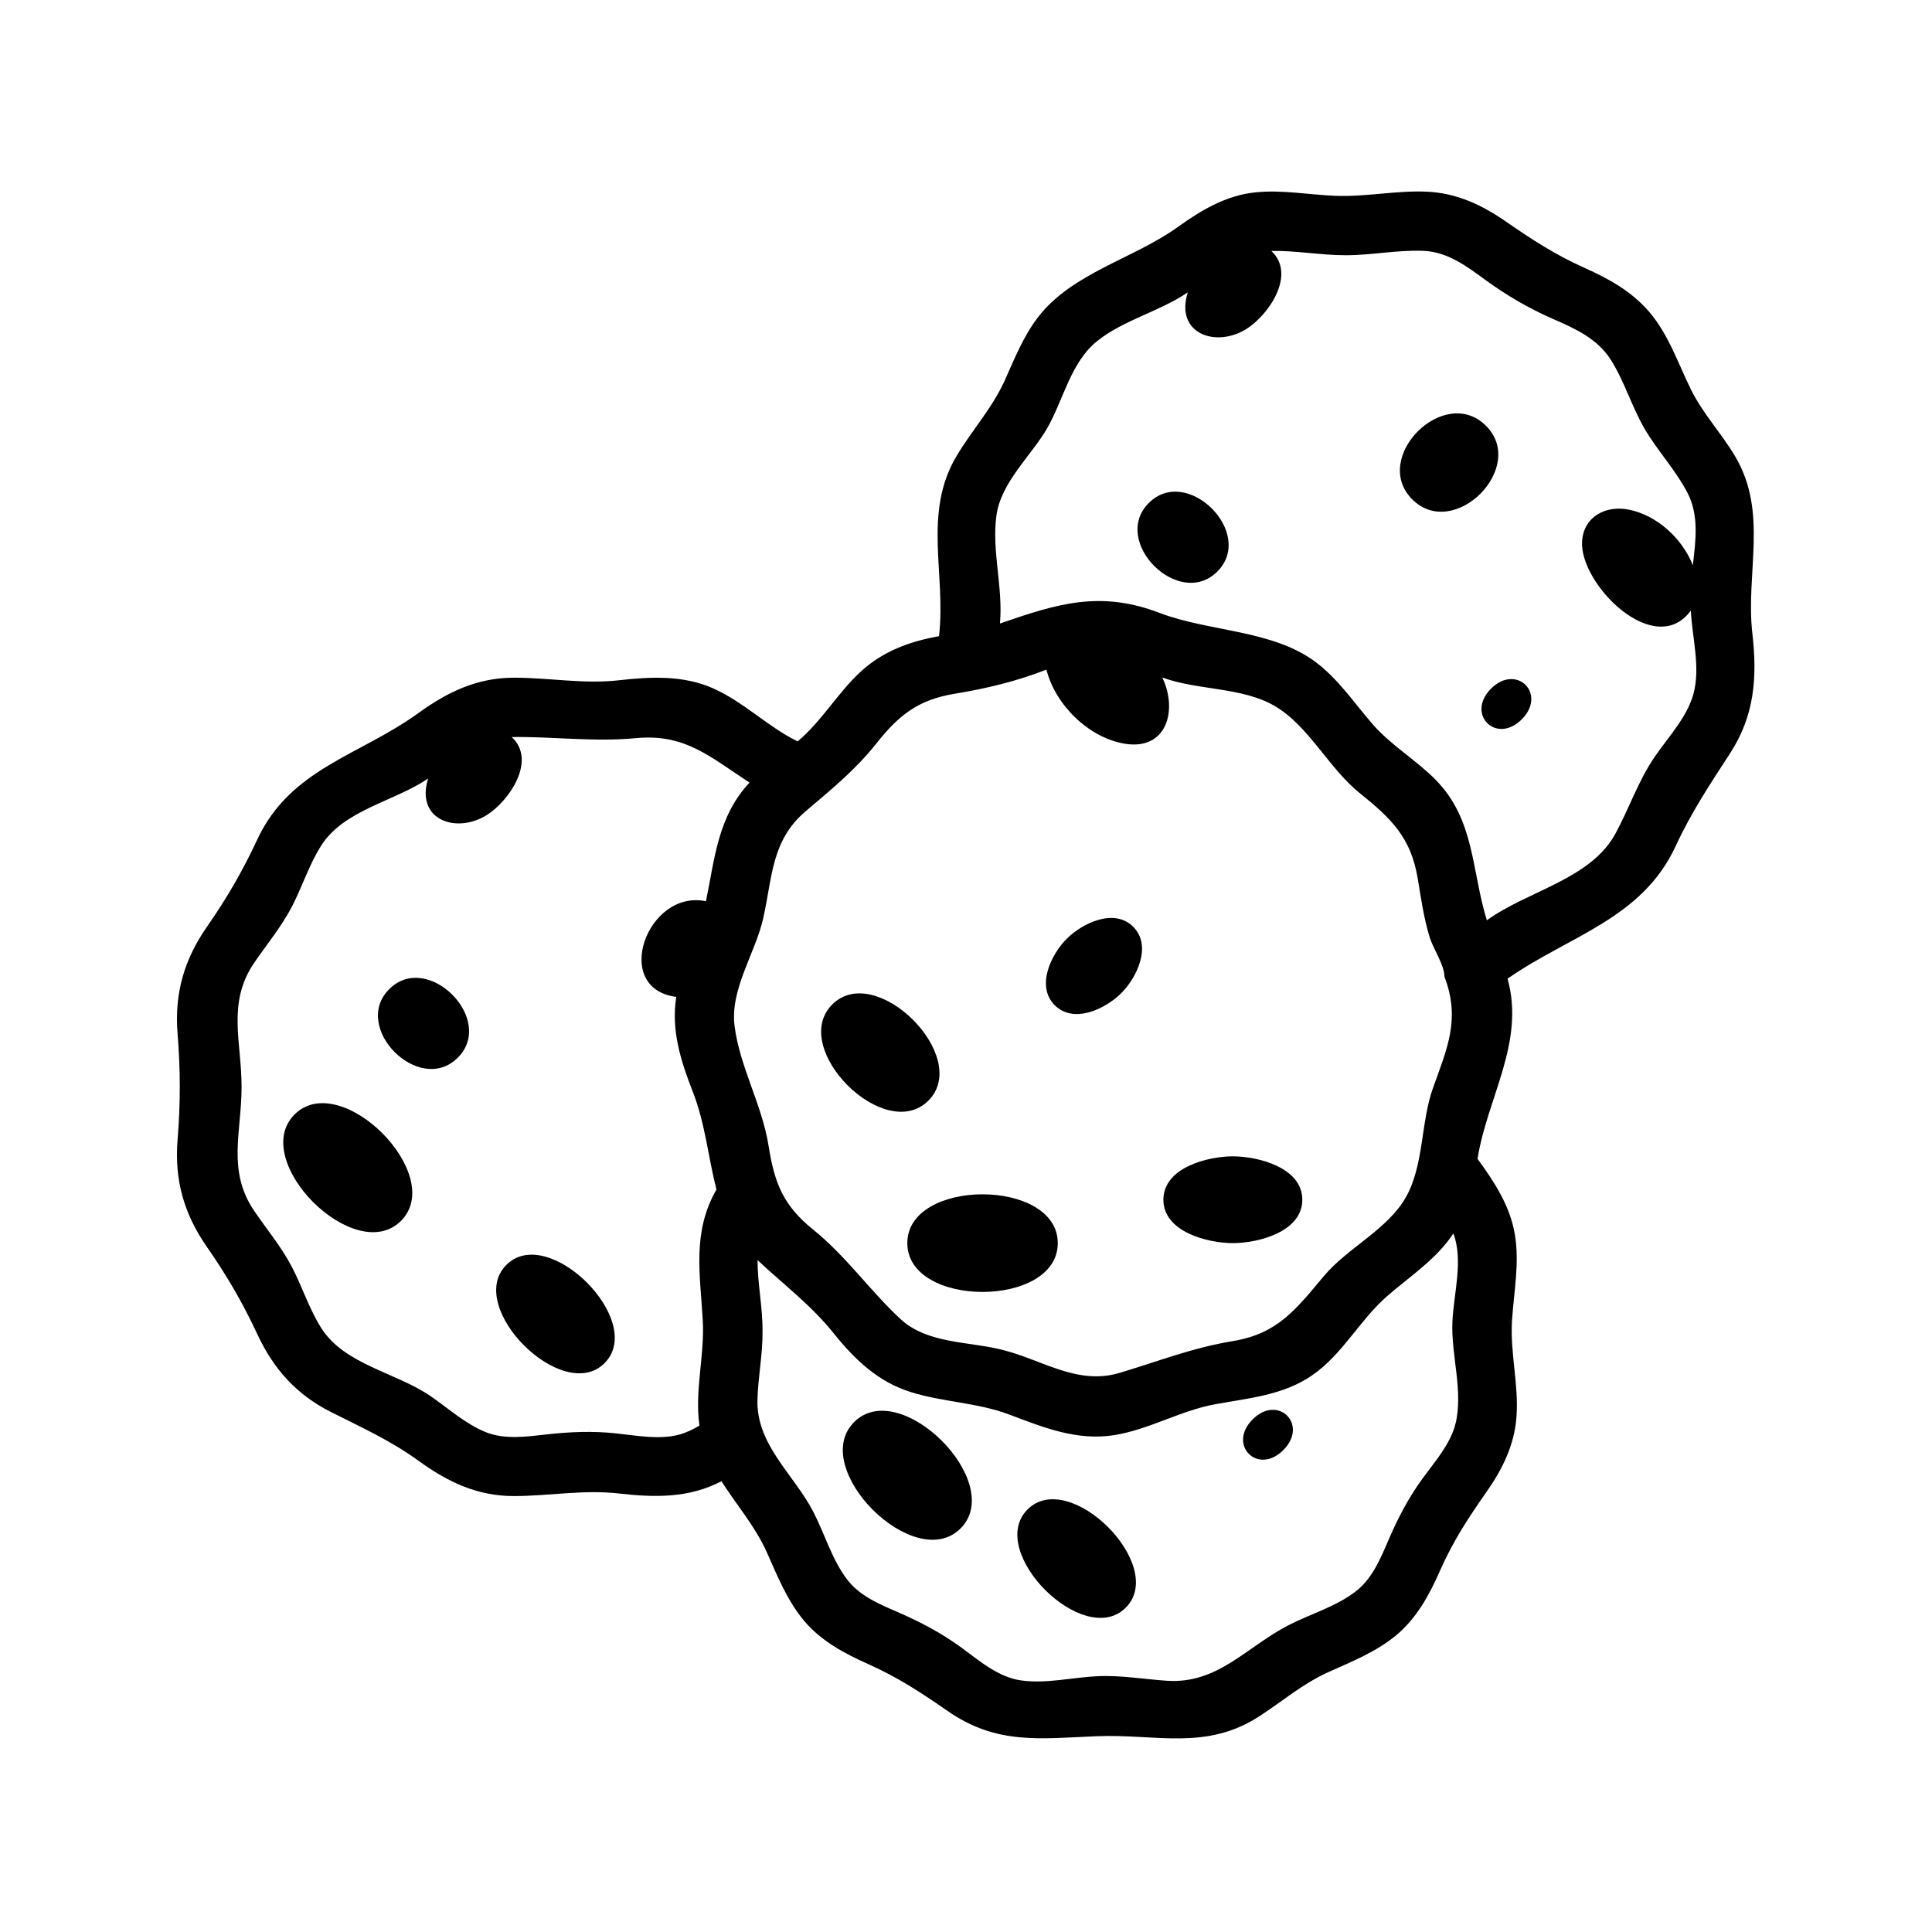
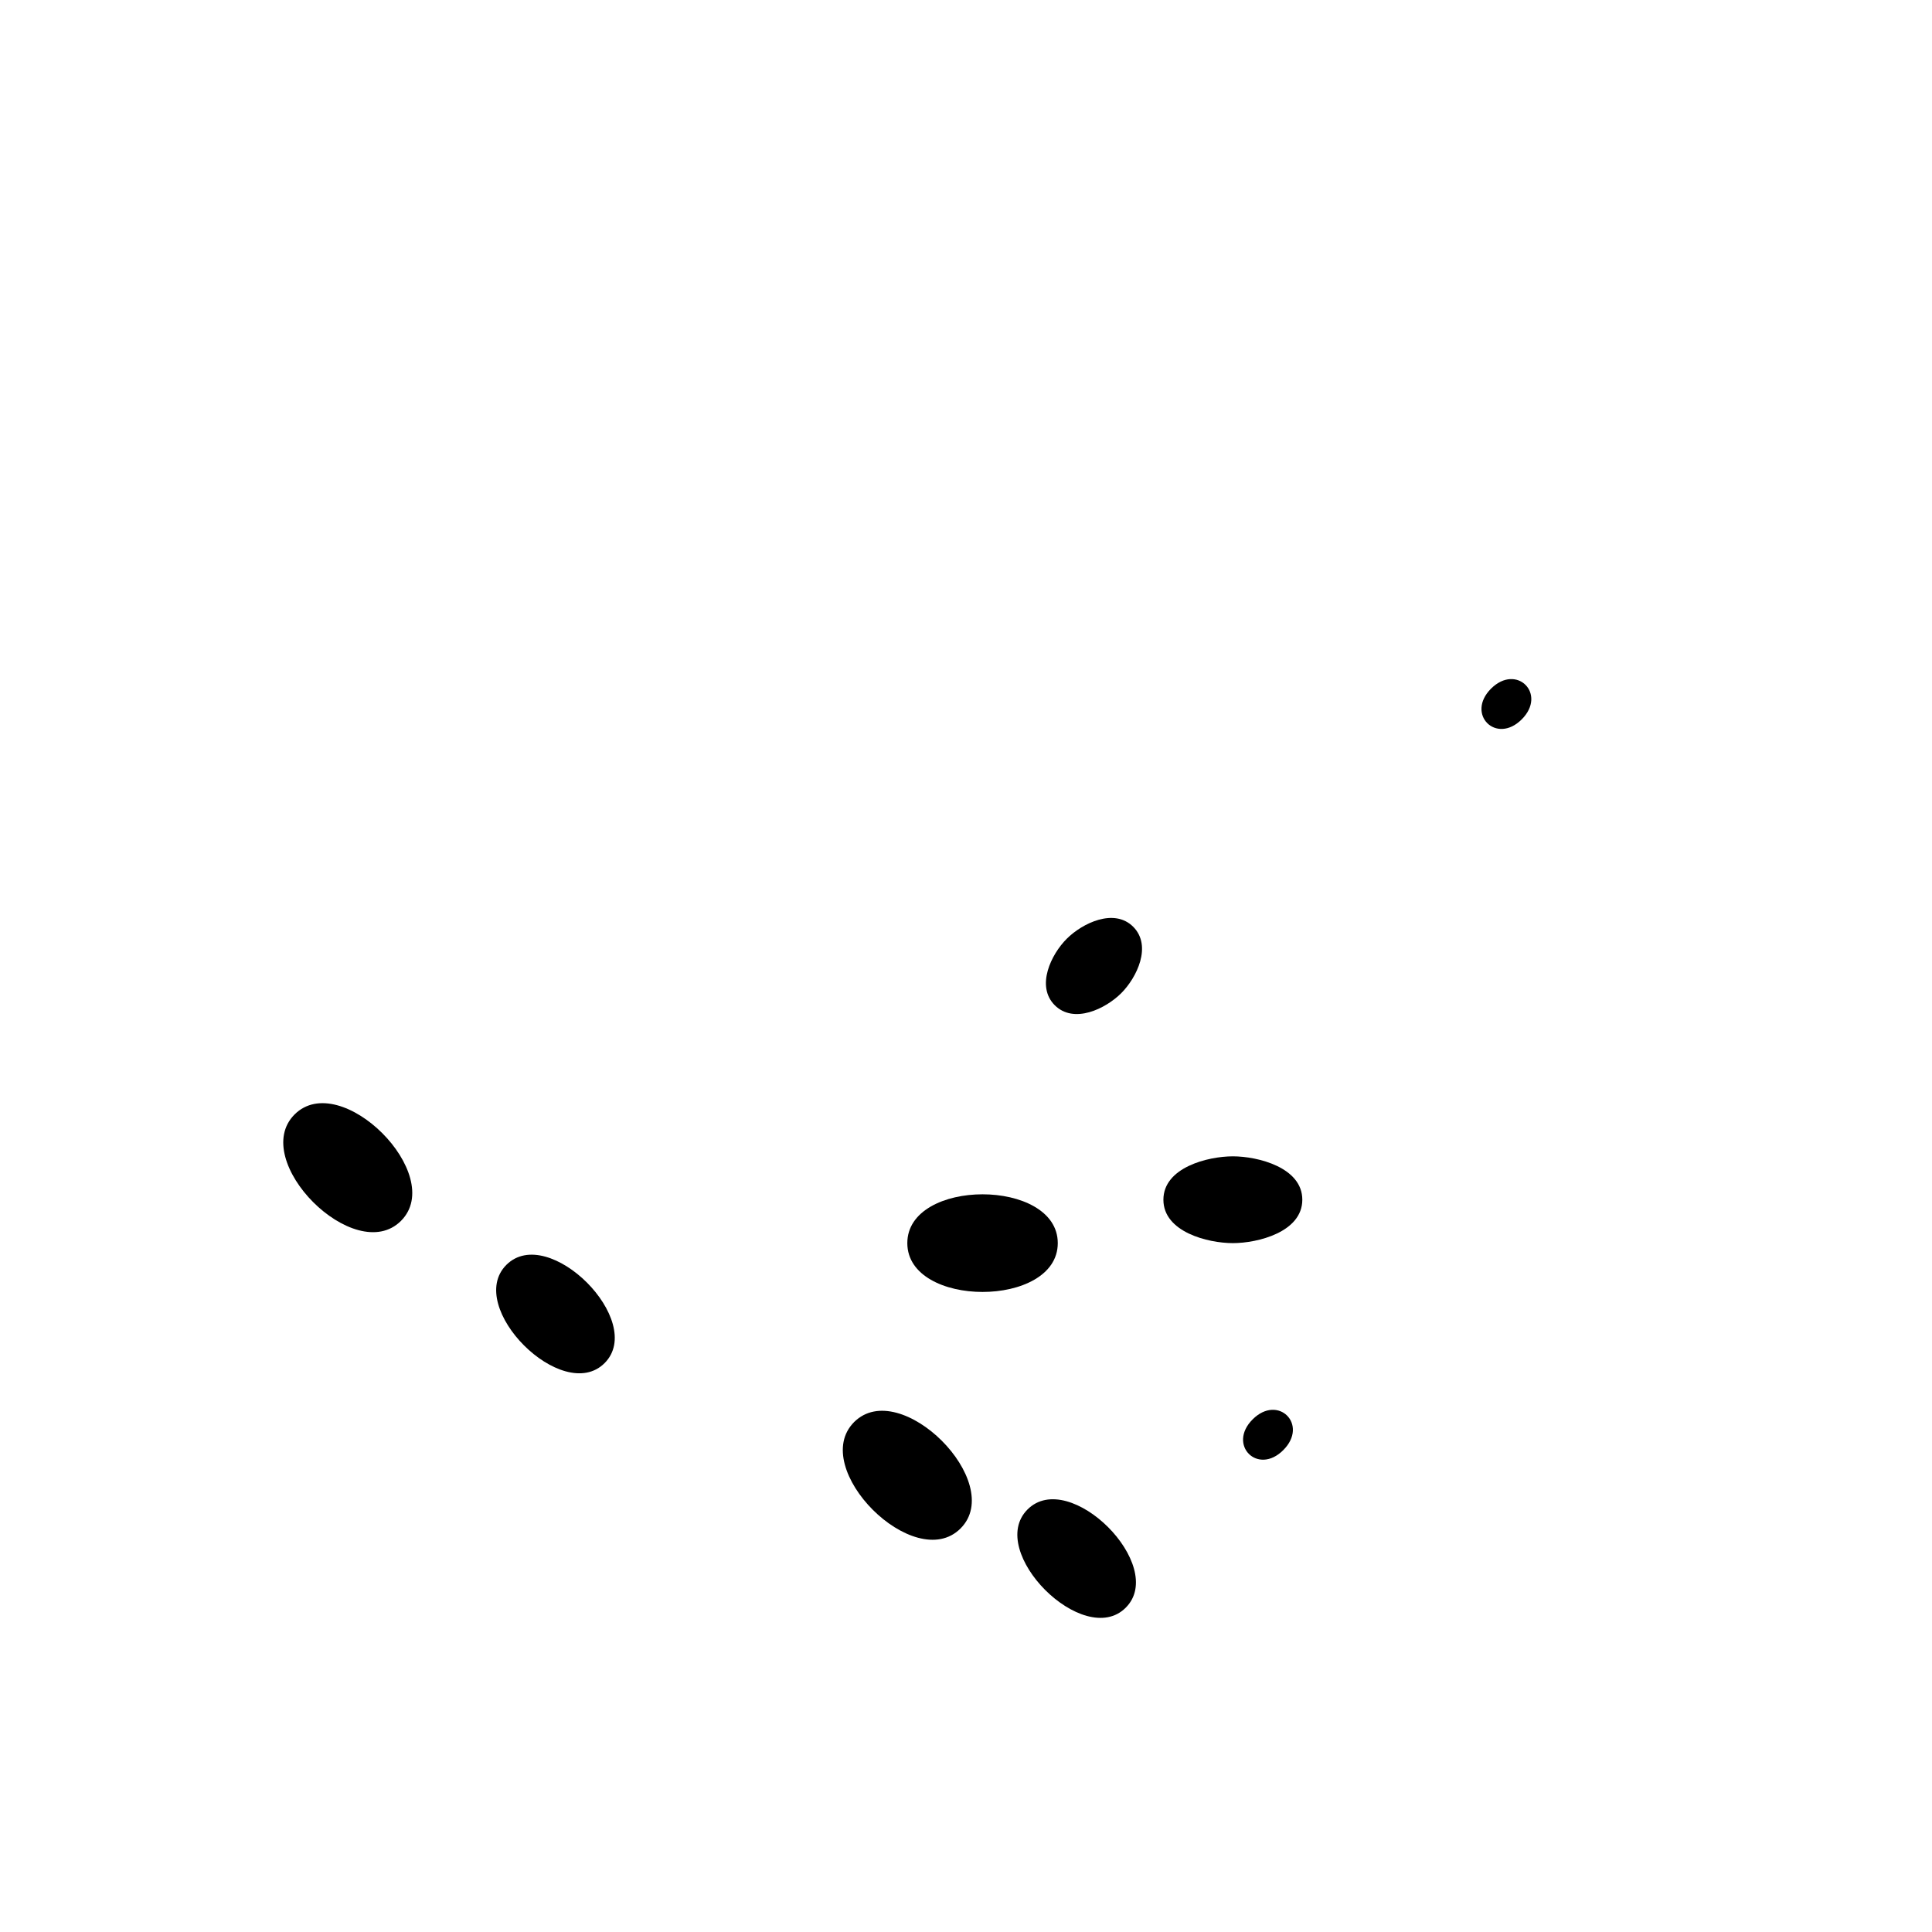
<svg xmlns="http://www.w3.org/2000/svg" fill="#000000" width="800px" height="800px" version="1.1" viewBox="144 144 512 512">
  <g>
-     <path d="m608.39 311.85c-1.82-16.137 4.281-32.031-4.574-46.934-3.606-6.07-8.527-11.297-11.668-17.633-3.481-7.031-5.91-14.57-11.09-20.633-4.598-5.398-10.723-8.801-17.113-11.645-7.644-3.402-14.012-7.543-20.859-12.289-6.367-4.418-13.074-7.559-20.906-7.918-8.156-0.371-16.199 1.426-24.355 1.094-7.109-0.293-14.098-1.652-21.23-0.906-7.691 0.812-14.258 4.707-20.402 9.133-11.809 8.5-28.246 12.234-37.25 24.129-3.769 4.992-6.086 10.793-8.621 16.453-3.312 7.398-8.754 13.297-12.863 20.215-8.949 15.066-2.715 31.34-4.613 47.68-7.793 1.387-14.918 4-20.805 9.445-6.117 5.66-10.258 13.082-16.664 18.445-7.918-3.906-14.211-10.391-22.301-14.027-7.934-3.551-16.586-3.133-25.039-2.18-9.367 1.055-18.375-0.668-27.711-0.684-9.785-0.016-17.633 3.723-25.426 9.359-15.602 11.305-33.93 14.68-42.715 33.52-3.898 8.359-8.039 15.516-13.312 23.082-6.078 8.738-8.668 17.688-7.816 28.355 0.781 9.762 0.781 18.484 0 28.238-0.852 10.668 1.73 19.633 7.824 28.371 5.281 7.59 9.43 14.738 13.344 23.121 4.258 9.133 10.305 15.91 19.348 20.492 8.188 4.141 15.84 7.559 23.324 12.98 7.785 5.644 15.625 9.391 25.402 9.359 9.32-0.023 18.309-1.746 27.672-0.684 9.508 1.078 18.508 1.289 27.215-3.242 4.055 6.352 8.949 11.926 12.043 18.863 2.809 6.289 5.367 12.73 9.832 18.074 4.496 5.375 10.684 8.691 16.988 11.5 7.715 3.434 14.121 7.606 21.035 12.414 13.066 9.094 24.586 7.32 39.598 6.715 15.703-0.629 28.914 3.93 43.121-5.328 6.094-3.969 11.516-8.637 18.207-11.645 6.258-2.824 12.707-5.367 18.043-9.824 5.434-4.543 8.785-10.746 11.586-17.121 3.394-7.707 7.527-14.027 12.344-20.891 4.18-5.961 7.312-12.312 7.887-19.672 0.676-8.605-1.715-17.059-1.172-25.648 0.48-7.644 2.039-15.215 0.746-22.875-1.281-7.59-5.441-13.91-9.887-20.012 2.613-16.32 12.648-30.828 7.965-47.742 16.289-11.375 35.629-15.832 44.547-35.133 4.133-8.941 9.086-16.383 14.43-24.602 6.516-10.07 7.211-20.137 5.894-31.773-0.348-3.07 0.691 6.141 0 0zm-232.18 29.223c5.992-7.566 11.109-11.629 20.766-13.219 8.445-1.387 16.344-3.273 24.34-6.398 2.332 9.312 11.164 18.043 20.734 19.633 11.203 1.867 14.113-8.941 9.965-17.547 9.352 3.441 20.98 2.496 29.621 7.453 9.133 5.227 14.43 16.539 22.68 23.168 8.391 6.746 13.602 11.77 15.406 22.719 0.867 5.266 1.613 10.531 3.203 15.648 0.906 2.914 3.871 7.234 3.871 10.312 4.266 11.172 0.77 18.863-3.031 29.465-3.289 9.172-2.379 20.547-7.227 29.031-4.879 8.543-15.336 13.289-21.648 20.781-7.484 8.895-12.227 15.328-24.238 17.301-10.613 1.738-19.781 5.375-29.992 8.422-10.934 3.266-20.059-3.211-30.332-5.934-9.125-2.519-20.355-1.551-27.711-8.367-8.227-7.637-14.281-16.555-23.16-23.711-7.918-6.383-10.219-12.328-11.777-22.176-1.738-10.973-7.676-20.98-9.02-31.828-1.203-9.73 5.535-19.238 7.606-28.496 2.426-10.832 2.133-20.547 11.156-28.27 6.789-5.773 13.207-10.953 18.789-17.988 3.25-4.109-2.129 2.676 0 0zm-52.199 183.11c-5.375 1.434-11.406 0.234-16.824-0.332-6.164-0.652-12.121-0.41-18.27 0.277-5.289 0.598-11.219 1.457-16.297-0.637-5.328-2.195-9.77-6.227-14.461-9.469-9.086-6.289-22.883-8.336-29.047-18.113-3.148-5-4.953-10.715-7.652-15.949-2.785-5.414-6.684-10.059-10.094-15.066-7.258-10.652-3.344-20.926-3.344-32.867 0-11.926-3.922-22.23 3.336-32.867 3.426-5.016 7.328-9.676 10.109-15.105 2.676-5.227 4.481-10.934 7.621-15.91 6.039-9.566 19.461-11.738 28.379-17.84-3.449 10.949 7.414 14.77 15.523 9.699 5.84-3.652 13.344-14.422 6.637-20.68 11.098-0.156 21.703 1.355 32.875 0.293 13.145-1.242 19.648 4.984 30.133 11.777-8.398 8.996-9.188 19.973-11.547 31.441-15.586-3.258-25.152 23.145-7.871 25.348-1.402 8.816 1.188 16.988 4.367 25.098 3.336 8.551 4.047 17.16 6.281 25.961-6.481 11.297-4.32 22.41-3.621 34.707 0.527 9.312-2.211 18.531-0.883 27.844-1.738 1.043-3.535 1.902-5.352 2.391-3.582 0.953 1.816-0.488 0 0zm205.66-2.652c-1.465 5.391-5.473 9.887-8.691 14.305-3.637 5.008-6.406 10.234-8.855 15.91-2.18 5.047-4.344 10.539-8.84 13.988-5.273 4.078-11.965 5.945-17.832 8.973-11.172 5.762-18.703 15.617-32.227 14.711-6.172-0.418-12.258-1.512-18.461-1.203-6.644 0.324-13.438 2.031-20.09 1.125-6.234-0.836-11.336-5.414-16.246-8.965-5.016-3.621-10.273-6.406-15.926-8.887-4.984-2.18-10.5-4.344-13.926-8.801-4.07-5.297-5.953-12.004-8.965-17.895-5.156-10.066-15.215-17.789-14.879-29.891 0.164-6.031 1.402-11.973 1.348-18.012 0.062-6.352-1.324-12.609-1.324-18.949 7.031 6.598 14.16 11.887 20.254 19.484 5.535 6.91 11.707 12.785 20.34 15.484 8.59 2.691 17.656 2.769 26.137 5.969 9.062 3.418 17.879 7.016 27.773 5.449 9.273-1.48 17.477-6.473 26.703-8.172 8.926-1.637 18.059-2.363 25.766-7.676 8.133-5.613 12.57-14.641 19.918-21.027 6.07-5.273 13.02-9.738 17.523-16.586 2.668 7.297 0.086 15.84-0.262 23.316-0.422 8.926 2.996 18.586 0.762 27.348-1.094 4.031 1.039-4.07 0 0zm63.133-193.72c-1.699 6.258-6.59 11.383-10.188 16.602-4.434 6.43-6.816 13.707-10.516 20.516-6.59 12.148-23.363 15.168-34.07 22.961-4.102-13.266-3.141-26.672-13.602-37.266-5.219-5.289-11.793-9.094-16.68-14.719-4.871-5.613-9.02-11.871-15.02-16.398-11.453-8.645-28.199-8.039-41.367-13.059-15.824-6.047-27.086-2.481-42.367 2.785 0.875-9.547-2.211-19.152-0.938-28.574 1.188-8.832 9.141-15.762 13.453-23.16 4.336-7.582 6.266-17.633 13.422-23.246 7.07-5.551 16.383-7.699 23.844-12.777-3.465 10.949 7.406 14.777 15.523 9.715 5.887-3.684 13.305-14.406 6.621-20.695 6.59-0.109 13.121 1.148 19.719 1.148 6.879 0 13.73-1.449 20.594-1.164 6.422 0.262 11.477 4.102 16.477 7.754 5.644 4.102 11.352 7.43 17.742 10.242 5.918 2.582 11.824 5.203 15.422 10.863 3.629 5.715 5.519 12.352 8.91 18.207 3.426 5.863 8.172 10.895 11.336 16.902 3.227 6.109 2.242 12.762 1.504 19.348-2.793-7.055-9.461-13.258-17.012-14.746-6.016-1.188-11.902 1.801-12.344 8.367-0.762 11.32 19.254 31.441 28.82 18.398 0.344 7.109 2.594 14.98 0.715 21.996-1.109 4.102 1.086-4.055 0 0z" />
    <path d="m470.72 473.44c6.613 0 18.406-2.945 18.406-11.5 0-8.559-11.801-11.5-18.406-11.5-6.613 0-18.406 2.945-18.406 11.5s11.793 11.5 18.406 11.5z" />
    <path d="m384.45 473.44c0 17.254 39.871 17.254 39.871 0 0-17.25-39.871-17.25-39.871 0v0z" />
-     <path d="m537.79 256.82c-11.051-11.027-30.574 8.484-19.523 19.523 11.039 11.039 30.57-8.492 19.523-19.523-4.652-4.644 4.637 4.629 0 0z" />
-     <path d="m448.44 277.3c-10.172 10.164 8.004 28.332 18.168 18.16 10.172-10.152-8.012-28.348-18.168-18.16-4.273 4.266 4.269-4.281 0 0z" />
+     <path d="m448.44 277.3z" />
    <path d="m539.14 326.5c-6.754 6.762 1.379 14.902 8.141 8.133 6.746-6.762-1.379-14.879-8.141-8.133-2.992 3 3-2.988 0 0z" />
    <path d="m278.19 479.21c-11.109 11.109 14.926 37.133 26.031 26.031 11.102-11.121-14.926-37.148-26.031-26.031-4.488 4.488 4.496-4.504 0 0z" />
-     <path d="m247.15 406.13c-10.164 10.172 8.004 28.332 18.168 18.168 10.172-10.152-8.016-28.344-18.168-18.168-4.277 4.277 4.266-4.273 0 0z" />
    <path d="m222.06 439.35c-12.188 12.211 15.988 40.383 28.199 28.199 12.199-12.195-15.996-40.402-28.199-28.199-4.934 4.949 4.945-4.945 0 0z" />
-     <path d="m390.03 435.68c11.57-11.562-13.918-37.047-25.48-25.48-11.562 11.578 13.918 37.059 25.48 25.48 4.715-4.707-4.723 4.731 0 0z" />
    <path d="m416.31 544.02c-11.117 11.098 14.918 37.148 26.023 26.031 11.109-11.113-14.922-37.137-26.023-26.031-4.496 4.488 4.488-4.484 0 0z" />
    <path d="m475.96 520.15c-6.754 6.762 1.379 14.918 8.133 8.133 6.758-6.754-1.379-14.887-8.133-8.133-2.992 3 2.988-2.992 0 0z" />
    <path d="m441.13 407.21c4.141-4.133 8.227-12.547 3.18-17.609-5.062-5.047-13.484-0.945-17.617 3.188-4.133 4.125-8.219 12.547-3.18 17.602 5.062 5.055 13.477 0.953 17.617-3.18 5.746-5.734-5.746 5.746 0 0z" />
    <path d="m370.35 520.87c-12.203 12.195 15.996 40.383 28.199 28.191 12.199-12.195-16.02-40.402-28.199-28.191-4.949 4.934 4.938-4.953 0 0z" />
  </g>
</svg>